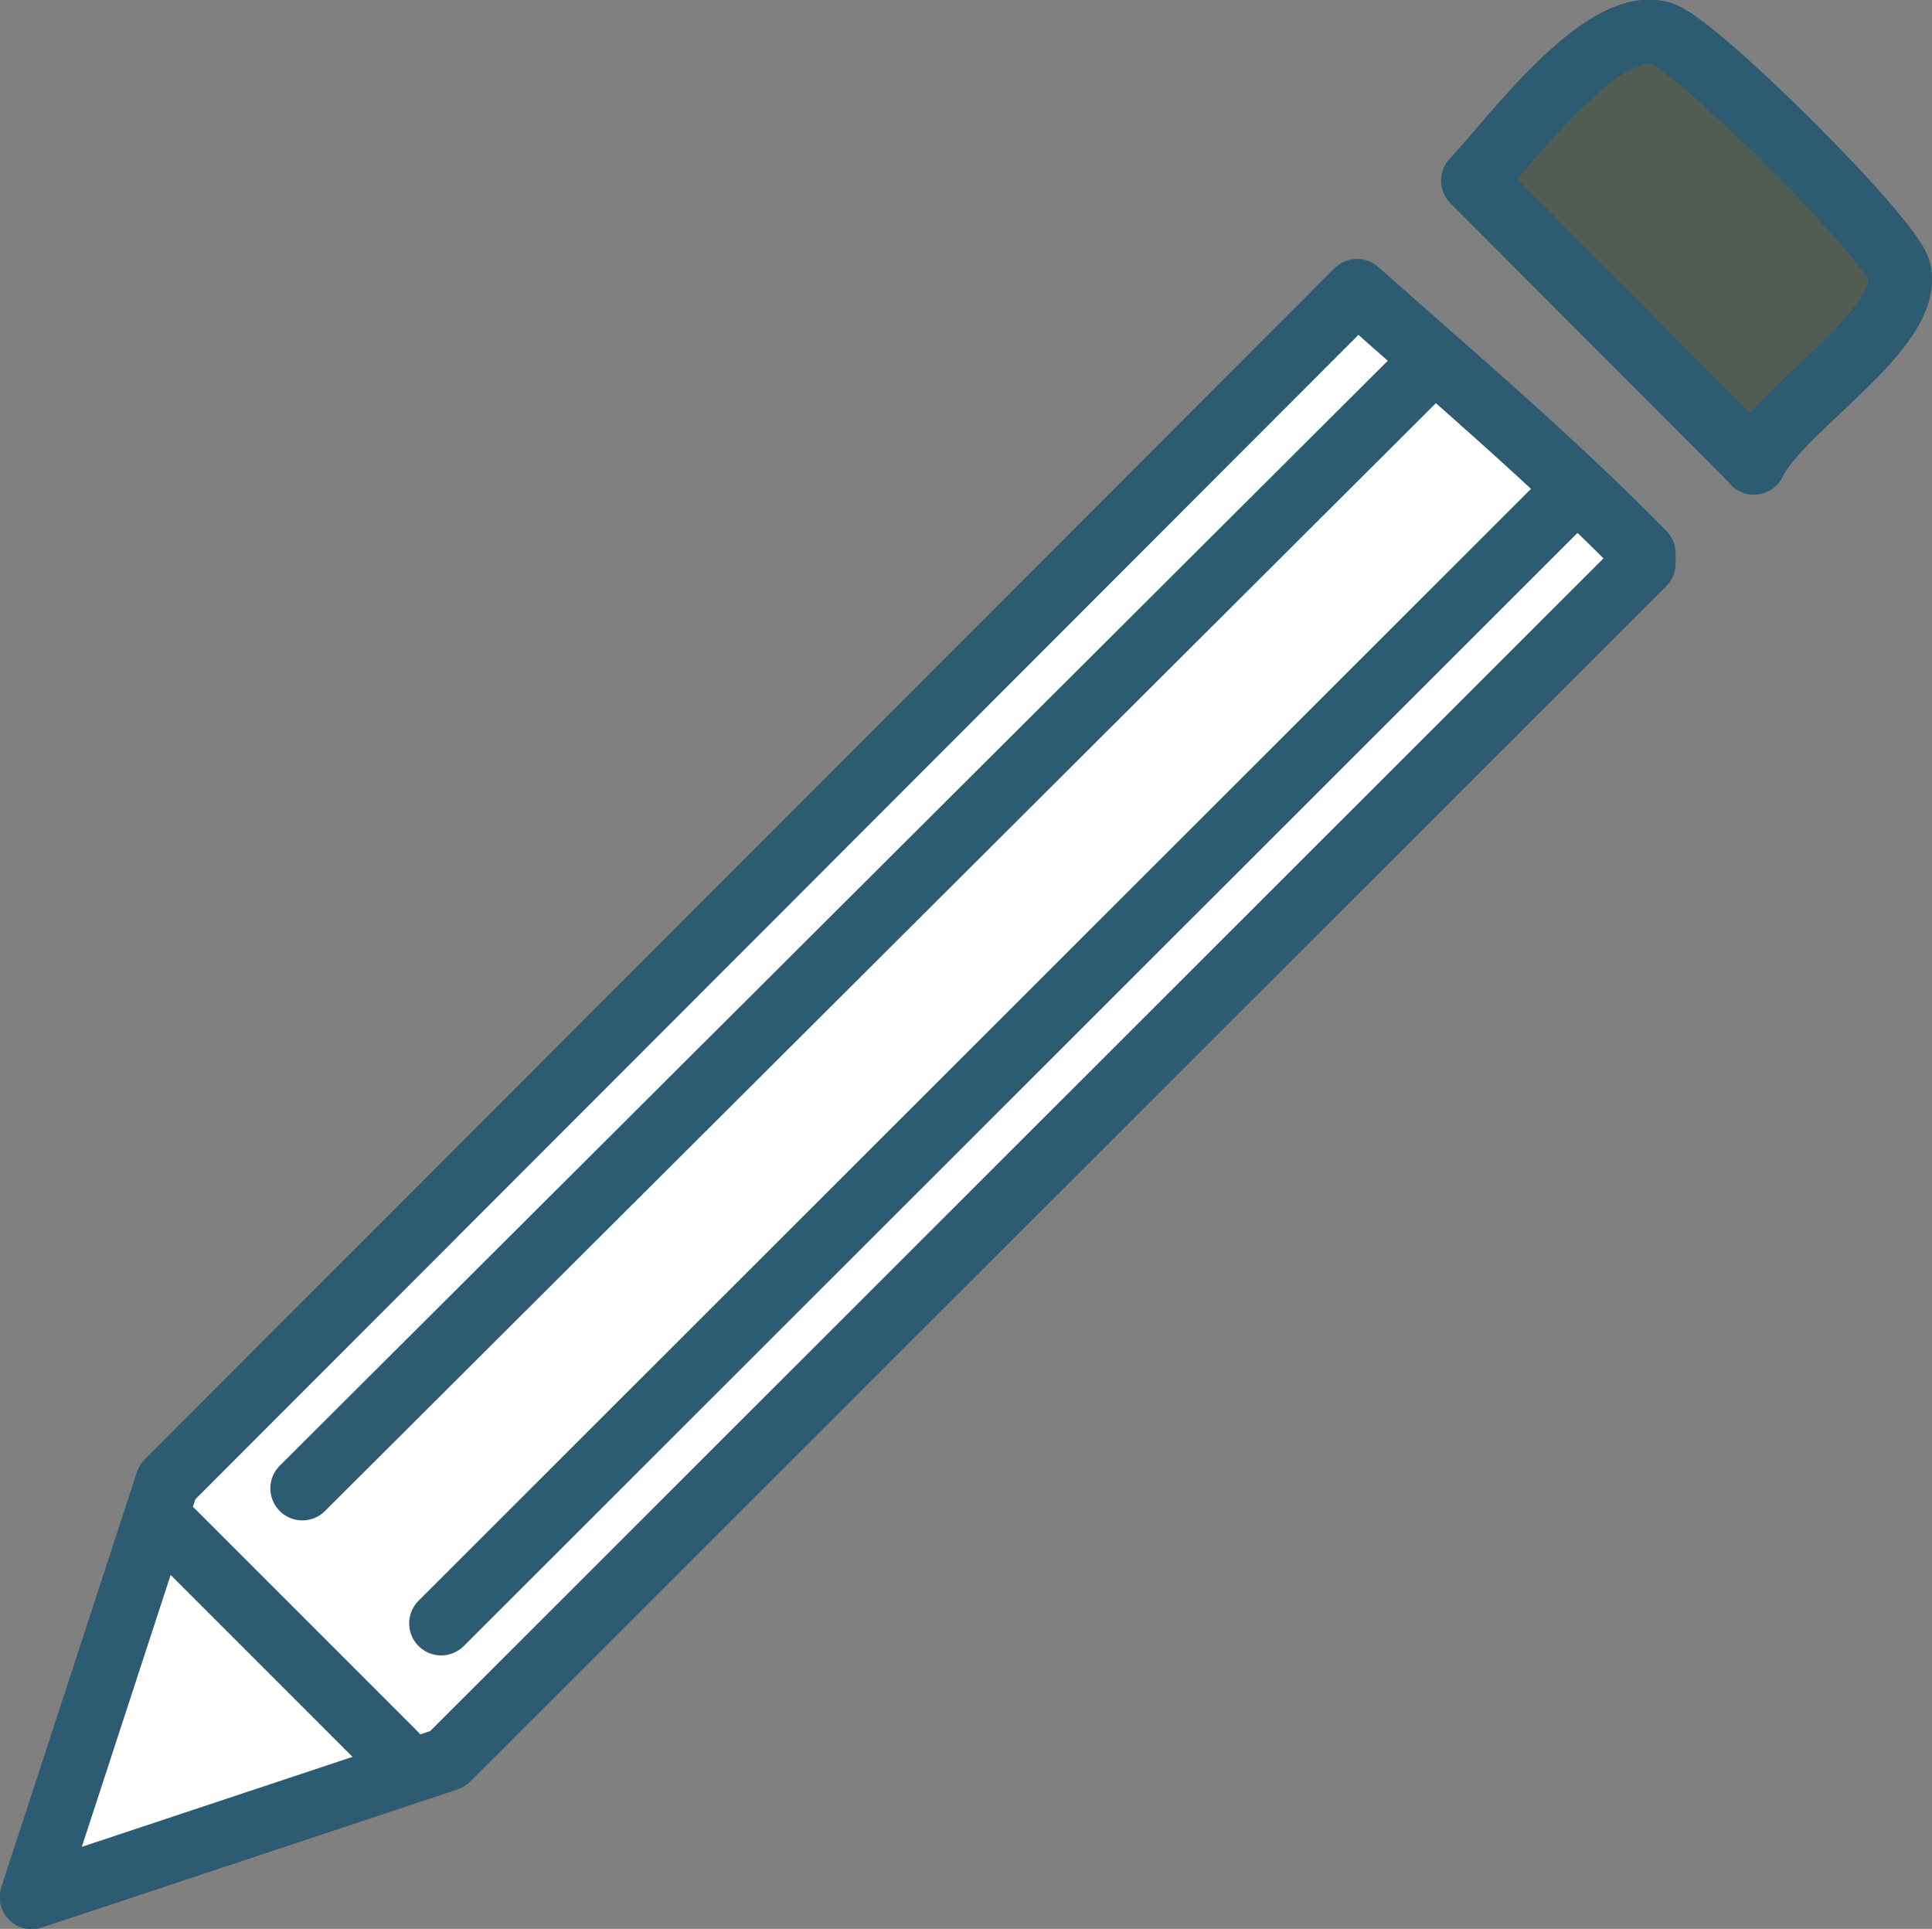
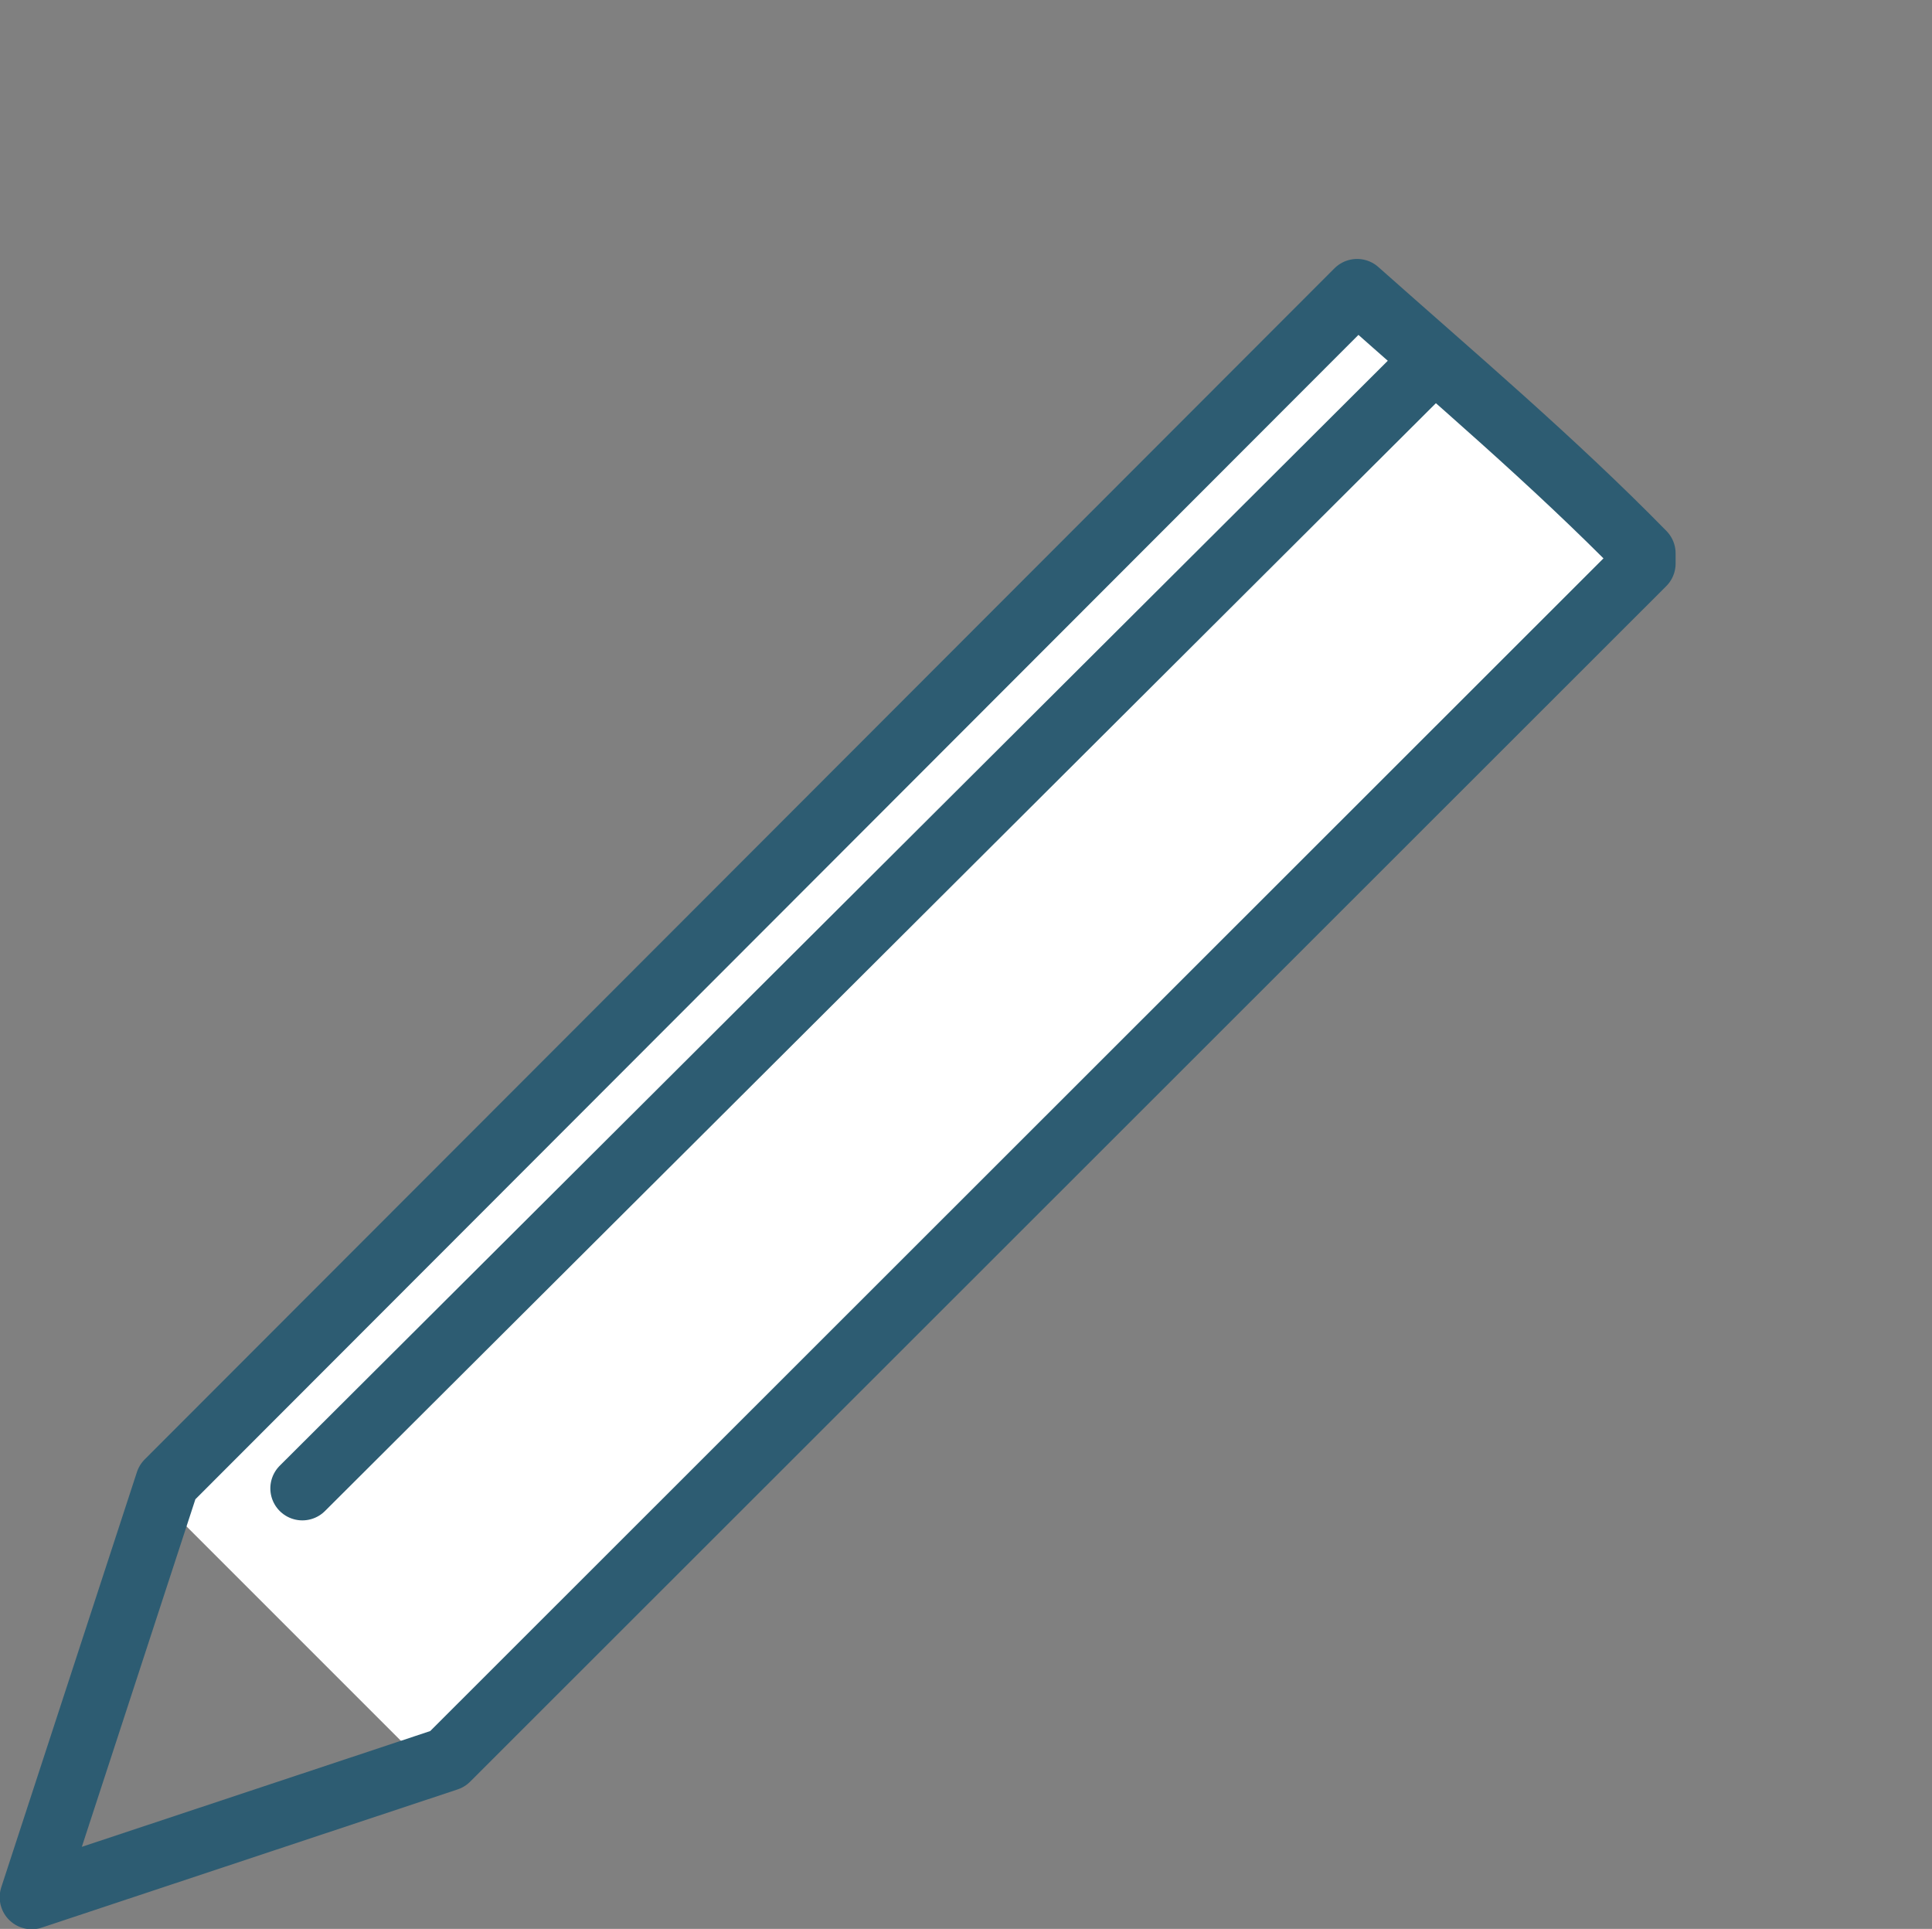
<svg xmlns="http://www.w3.org/2000/svg" id="Ebene_2" viewBox="0 0 30.48 30.43">
  <rect x="0" y="0" width="30.48" height="30.43" fill="#808080" stroke="none" />
  <defs>
    <style>.cls-1{fill:#525d53;}.cls-2{fill:#fff;}.cls-3{fill:none;stroke:#2d5c72;stroke-linecap:round;stroke-linejoin:round;stroke-width:1.01px;}</style>
  </defs>
  <g id="tags">
    <rect class="cls-2" x=".61" y="12.93" width="27.07" height="6.41" transform="translate(-7.27 14.73) rotate(-45)" />
-     <path class="cls-1" d="M27.67,7.07c.43-.88,2.51-2.11,2.29-3.03-.13-.52-3.19-3.56-3.74-3.74-.93-.3-2.37,1.67-2.98,2.32l4.43,4.44Z" />
-     <polygon class="cls-2" points="2.26 24.05 .79 29.55 6.23 28.02 2.26 24.05" />
    <g id="Generatives_Objekt">
-       <path class="cls-3" d="M27.67,7.3c.43-.88,2.51-2.11,2.29-3.03-.13-.52-3.19-3.56-3.74-3.74-.93-.3-2.37,1.67-2.98,2.32l4.43,4.44Z" />
      <path class="cls-3" d="M21.41,4.59L2.64,23.38l-2.14,6.55,6.56-2.18L25.93,8.89v-.16c-1.43-1.46-2.99-2.78-4.52-4.14Z" />
-       <line class="cls-3" x1="24.59" y1="7.99" x2="6.96" y2="25.61" />
      <line class="cls-3" x1="22.37" y1="5.93" x2="4.77" y2="23.48" />
-       <line class="cls-3" x1="2.73" y1="24.17" x2="6.23" y2="27.67" />
    </g>
  </g>
</svg>